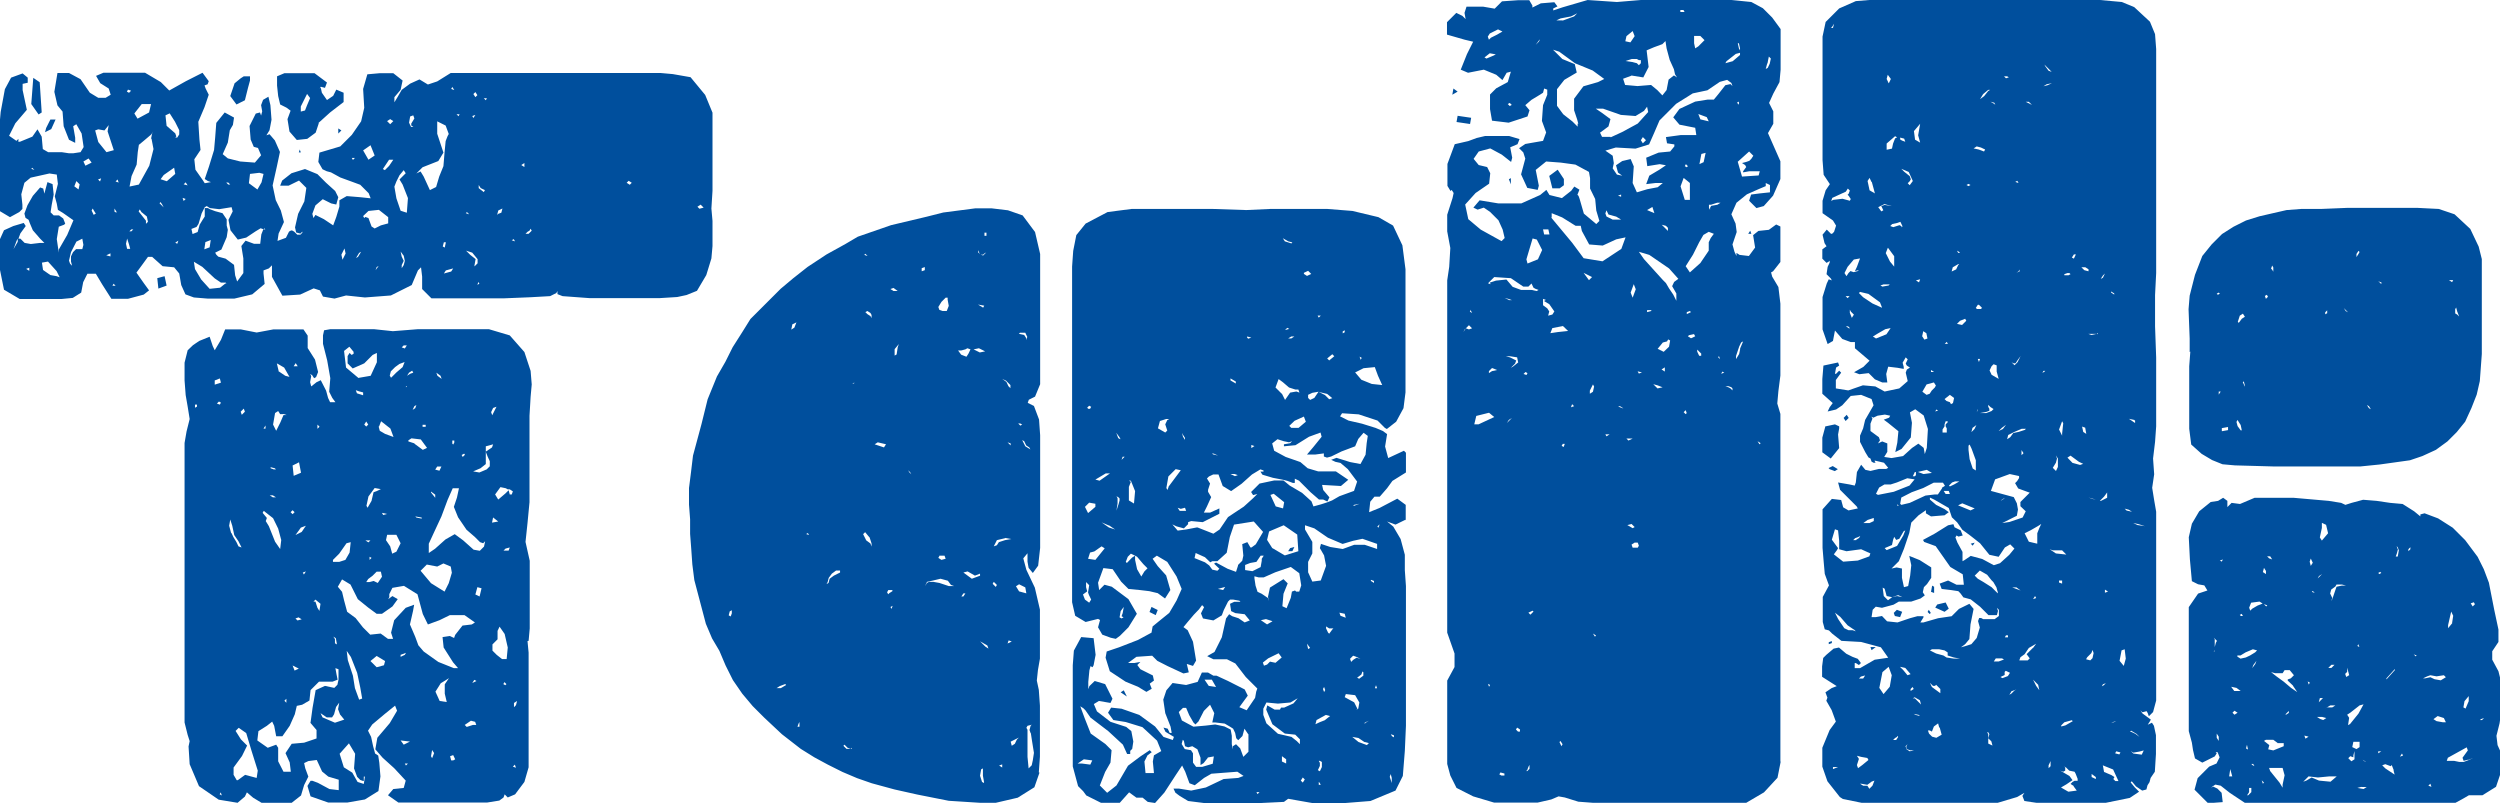
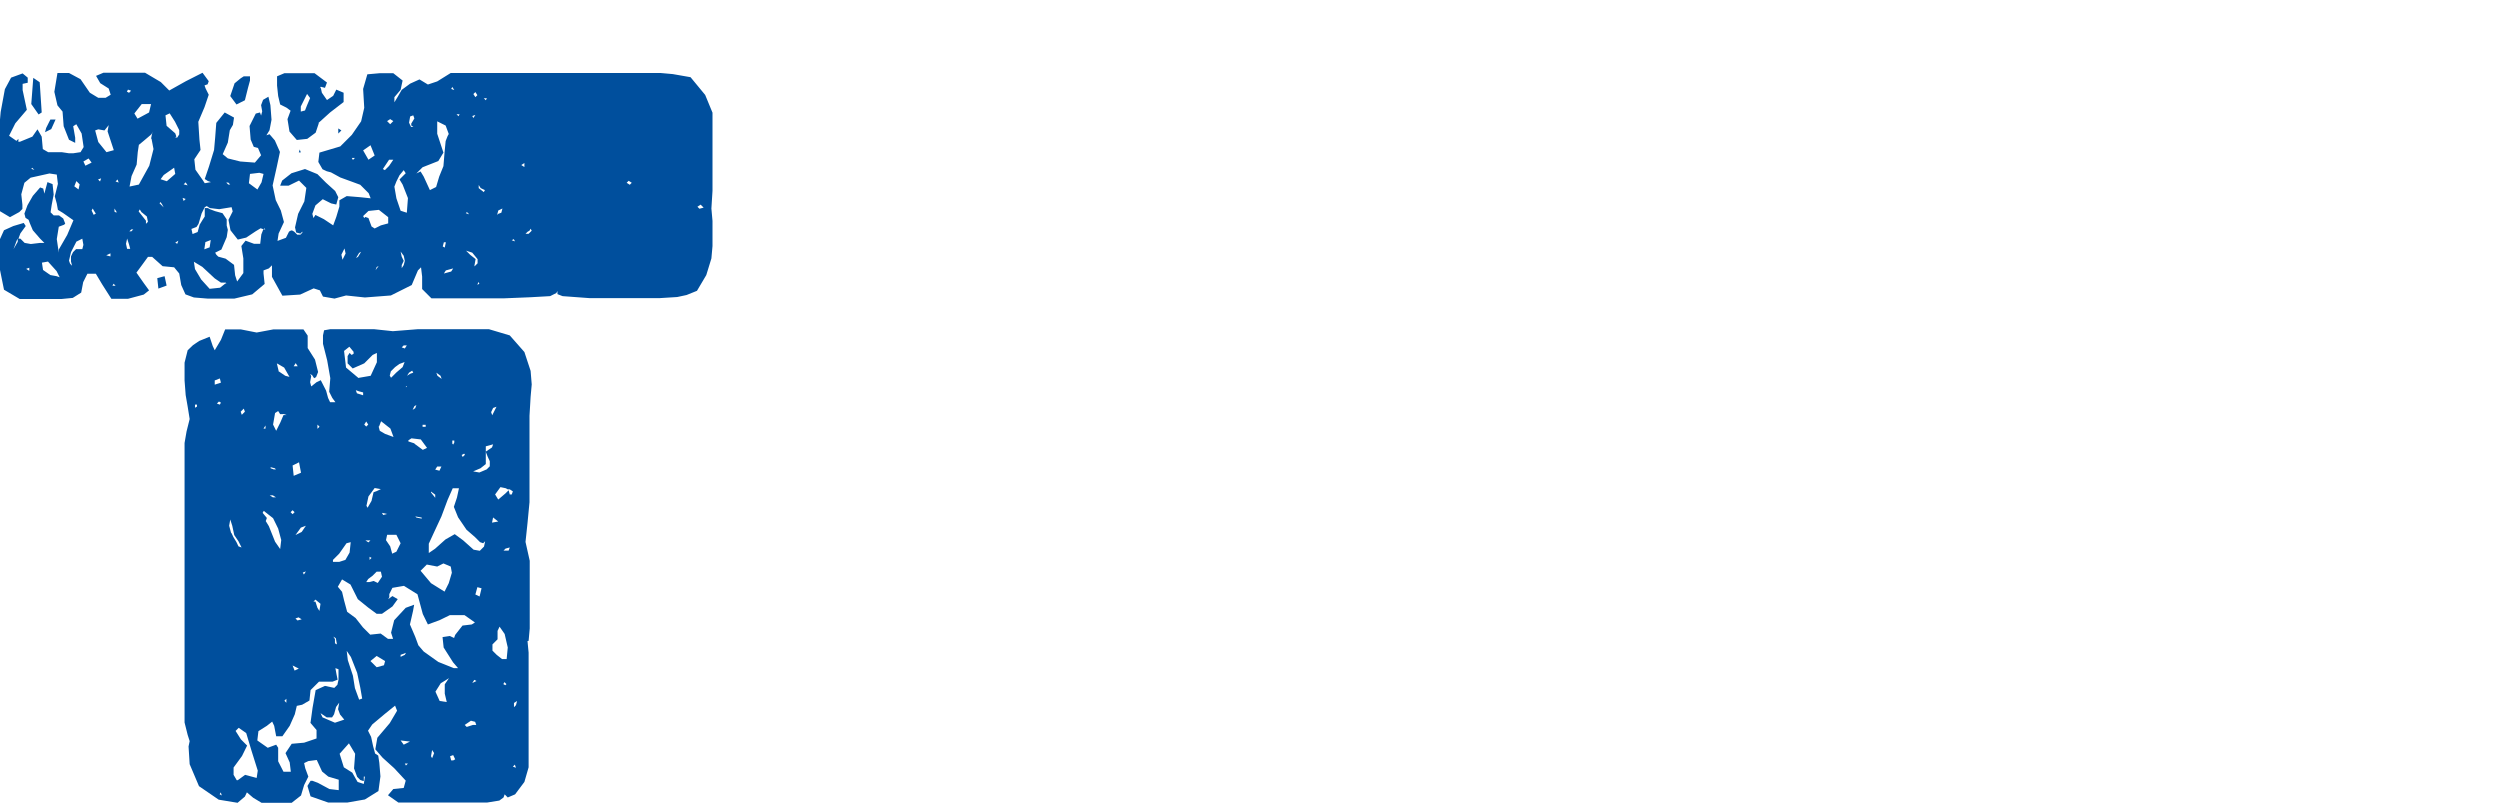
<svg xmlns="http://www.w3.org/2000/svg" id="Layer_2" viewBox="0 0 112.7 36.19">
  <defs>
    <style>.cls-1{fill:#004f9d;stroke-width:0px;}</style>
  </defs>
  <path class="cls-1" d="m.85,6.39h.05l.56-.23.23-.33.19.33.05.56.24.14h.61l.33.05h.19l.33-.05.14-.23-.09-.61-.24-.42-.14.09.09.52v.23l-.28-.14-.24-.61-.05-.66-.23-.28-.14-.61.14-.85h.52l.52.28.42.61.38.23h.33l.23-.14-.09-.28-.38-.24-.19-.33.33-.14h1.88l.71.42.38.38.75-.42.75-.38.28.38-.05.14-.14.05.05.14.14.28-.19.56-.28.66.05.8.05.47-.28.42.05.47.33.47.09.14.28-.05-.14-.05-.14-.09.19-.56.23-.75.05-.56.05-.66.38-.47.42.23-.05.33-.14.24-.09.56-.23.52.23.19.56.14.66.05.28-.33-.14-.33-.19-.05-.14-.33-.05-.61.28-.56.19-.05.05.14.05-.19-.05-.28.09-.24.24-.14.09.38.05.66-.09.47-.14.23.14-.05.24.28.23.52-.14.66-.19.85.14.66.23.47.14.52-.24.52-.05.33.38-.14.14-.28.09-.05h.05l.09.05.14.14h.14l.09-.09v-.05l-.09.09-.19-.05-.05-.23.14-.61.28-.56.09-.61-.33-.33-.47.23h-.38l.09-.23.42-.33.61-.19.56.23.38.38.42.38.14.28-.09.33-.23-.05-.38-.19-.33.28-.14.38.05.19.09-.14.38.19.42.28.14-.38.14-.47v-.28l.33-.19.61.05.47.05-.09-.23-.38-.38-.38-.14-.52-.19-.42-.23-.19-.05-.19-.09-.19-.33.05-.42.94-.28.52-.52.42-.61.14-.61-.05-.85.19-.66.56-.05h.61l.42.33-.09.42-.28.33v.23l.14-.23.19-.33.38-.28.42-.19.38.23.42-.14.61-.38h9.45l.56.05.8.14.66.8.33.8v3.52l-.05.8.05.56v1.13l-.05.56-.23.75-.42.71-.47.19-.42.09-.8.05h-3.15l-1.22-.09-.23-.09v-.14l-.05.09-.28.14-.89.05-1.22.05h-3.24l-.42-.42v-.56l-.05-.42-.14.14-.28.66-.94.47-1.17.09-.85-.09-.52.14-.52-.09-.14-.28-.28-.09-.61.28-.8.05-.47-.85v-.52l-.14.14-.24.09v.14l.05.47-.56.47-.8.19h-1.22l-.61-.05-.38-.14-.19-.42-.09-.52-.23-.28-.52-.05-.47-.42h-.19l-.24.33-.28.38.33.47.24.33-.24.19-.71.19h-.75l-.42-.66-.28-.47h-.38l-.19.38-.09.47-.38.24-.52.05H.89l-.71-.42-.19-.94v-1.32l.19-.42.42-.19.47-.14.09.14-.24.33-.09.24h.09l.19.19.28.05.42-.05h.19l-.19-.19-.33-.38-.14-.33-.05-.14-.14-.09-.05-.19.14-.38.24-.42.33-.38.14.05.05.23.05-.19.09-.33.23.09.05.47-.09.47-.05.33.14.14h.24l.19.14.09.23-.05.05-.24.09-.09.56.09.61v-.14l.38-.66.28-.66-.47-.33-.23-.14-.05-.28-.09-.33.14-.56-.05-.42-.33-.05-.85.19-.28.23-.14.52.05.47v.19l-.14.14-.42.23-.47-.28v-3.9l.05-.56.19-1.03.28-.52.52-.19.23.19v.23l-.23.05v.28l.19.89-.52.61-.28.56.33.23.09-.09v.14Zm-.05,4.51v-.14l-.05.09-.14.38.19-.33Zm.38,1.22l.14.09v-.14l-.14.05ZM1.79,3.71l.09,1.36-.14.09-.33-.47.09-1.18.28.19Zm-.33,3.85l-.05.05.14.05-.09-.09Zm.71,4.23l-.28.05.05.33.33.23.28.05.14.05-.14-.28-.38-.42Zm.33-6.39l-.19.42-.28.14.05-.19.19-.38h.24Zm.94,5.5l-.24.47-.09.38.05.14.09.09-.05-.19v-.23l.09-.19.14-.14h.28l.05-.19-.05-.28-.28.14Zm0-2.73l-.09.23.19.14.05-.23-.14-.14Zm.56-1.03l-.24.14.09.19.28-.14-.14-.19Zm.23,2.54l.09-.05-.09-.14-.05-.09-.05.09.09.19Zm.19-3.29l.38.47.33-.09-.28-.85.05-.28-.19.24-.28-.05-.14.05.14.52Zm.14,1.65l-.14.05.09.09.05-.14Zm.42,3.38l-.19.09.19.05v-.14Zm.09,1.46h.14l-.09-.09-.05.09Zm.09-3.48v.14l.09.05v-.05l-.09-.14Zm.05-1.22l.14.05-.05-.14-.09.09Zm.52,2.58l-.05.23.05.23h.14l-.05-.19-.09-.28Zm.09-6.58l.09-.09-.14-.05-.05.09.09.05Zm.99,2.07l.05-.24.05-.09-.09.14-.33.28-.23.19-.05.33-.05.56-.23.52-.09.47.42-.09.47-.85.19-.75-.09-.47Zm-.8,4.09h-.09l-.09.09h.09l.09-.09Zm.05-5.22l.14.23.52-.28.09-.38h-.42l-.33.42Zm.33,4.46l-.09-.14-.05.09.33.42v.14l.09-.09-.05-.24-.23-.19Zm1.13,3.29l-.38.14-.05-.47.33-.09.09.42Zm-.19-3.62l-.09-.14-.05.05.19.19-.05-.09Zm.05-1.36l-.14.19.28.09.38-.33-.05-.28-.47.33Zm.14-2.21l.38.33.05.14-.05.05h.09l.09-.14v-.19l-.19-.38-.24-.38-.19.09.05.47Zm.38,5.26l.09.05.05-.14-.14.09Zm.33-2.02l.05.14.09-.09-.14-.05Zm.23-.56l-.09-.14-.09.09.19.05Zm15.32,20.54l.05.52v5.17l-.19.66-.42.56-.33.14-.14-.14-.05.14-.19.14-.56.09h-3.99l-.47-.33.24-.28.47-.05.09-.33-.52-.56-.52-.47-.33-.38.09-.52.56-.66.33-.56-.09-.23-.47.38-.56.47-.19.28.14.28.09.42.09.33.14.09.05.33.05.61-.09.66-.61.38-.8.14h-.85l-.8-.28-.14-.47.14-.23h.09l.24.09.52.28.42.05v-.47l-.47-.14-.28-.23-.24-.52-.38.05-.19.09.05.23.14.38-.19.38-.14.47-.42.33h-1.36l-.38-.23-.28-.24-.09.19-.33.28-.85-.14-.89-.61-.42-.99-.05-.8.05-.24-.09-.28-.14-.56v-12.6l.09-.52.14-.56-.09-.56-.09-.52-.05-.66v-.8l.14-.56.24-.23.28-.19.47-.19.14.42.09.19.28-.47.19-.47h.71l.71.14.75-.14h1.36l.19.28v.56l.33.52.14.56-.09.23-.09.05-.09-.14-.09-.05.05.09-.05.28.05.19.24-.19.19-.09.24.47.09.33.09.19h.24l-.14-.19-.14-.28.05-.61-.14-.8-.19-.75v-.38l.05-.23.28-.05h1.97l.85.09,1.13-.09h3.2l.94.28.66.75.28.85.05.61-.05.56-.05.85v3.9l-.09.94-.09.85.19.85v3.05l-.05.56ZM11.89,10.34l-.14-.05-.23.14-.42.28-.38.09-.33-.42-.09-.47.19-.38-.05-.19-.56.09-.42-.05-.14-.09-.09.05-.14.28-.14.47-.09.14-.23.09.05.23.23-.09.09-.33.14-.23.09-.14v-.38h.14l.09.05.24.09.33.09.19.28v.28l.05.19-.05.33-.24.56-.28.14.05.09.09.09.33.09.38.28.05.47.09.28.28-.38v-.66l-.09-.56.19-.24.38.14h.28l.05-.42.09-.23h.09l-.05-.05Zm-1.74,2.4h-.19l-.28-.19-.56-.52-.38-.23.05.33.28.47.38.42.47-.05.24-.19h.05l-.05-.05Zm-1.36,5.5v.14l.09-.05v-.09h-.09Zm.47-7.33l-.05.33.24-.09.05-.33-.23.09Zm.7,6.34l-.05-.19-.23.09v.19l.28-.09Zm-.19.94l.14.05.05-.09-.09-.05-.09.09Zm.14,17.62l.09.05-.05-.14-.05.09Zm.38-27.49h.09l-.09-.09h-.09l.09.09Zm.14,15.7l.09.19.14.23.09.19.14.05-.14-.28-.19-.28-.09-.42-.09-.28-.05.28.09.33Zm.14-20.26l.28-.23.14-.09h.28v.19l-.09.33-.14.56-.38.19-.28-.38.19-.56Zm.52,29.28l-.33-.23-.14.14.24.38.28.28-.23.47-.38.52v.33l.14.24h.05l.33-.24.52.14.05-.33-.28-.89-.24-.8Zm-.05-14.48l-.05-.14-.14.14.05.14.14-.14Zm.56-10.01l.19-.33.09-.38-.19-.05-.42.05-.05.42.38.28Zm2.4,24.02l.09-.66.14-.8.42-.19.42.09.14-.14.05-.23v-.47l-.14-.05.05.28.05.24-.23.09h-.61l-.38.38-.05.47-.33.19-.24.05-.09.38-.23.52-.33.47h-.28l-.09-.47-.09-.19-.24.19-.38.24-.05.42.47.33.38-.14.09.14v.61l.24.47h.33l-.05-.42-.19-.42.28-.42.56-.05.56-.19v-.38l-.28-.33Zm-1.32-8.22l-.14-.52-.23-.47-.42-.33-.05.09.19.23-.05.14.14.23.28.7.23.33.05-.42Zm-.8-5.03h.09v-.14l-.09.14Zm.28,3.01l.14.09h.14l-.14-.09h-.14Zm.19-1.17h.09l-.05-.05-.19-.05v.05l.14.05Zm.42-2.49h-.14l-.09-.14-.14.09-.09.52.14.28.19-.38.14-.33h.14l-.14-.05Zm1.6-13.11l-.14.42-.38.28-.47.05-.33-.38-.09-.56.14-.38-.19-.14-.28-.14-.09-.38-.05-.47v-.42l.33-.14h1.36l.56.42-.09.24-.19-.05-.05.09.05-.05.05.23.23.33.28-.19.14-.28.33.14v.42l-.61.47-.52.47Zm-1.79,11.19l.28.19.19.05-.24-.42-.33-.19.09.38Zm.33,14.94v-.19l-.09.09.09.09Zm.19-8.6l.09.09.09-.09-.09-.09-.09.09Zm.09-2.11l.05.47.33-.14-.09-.47-.28.14Zm.28,9.16l-.28-.14.09.23.19-.09Zm-.05-13.63l-.09-.14-.09.14h.19Zm.14,7.28l-.24.33.28-.14.19-.28-.24.09Zm-.24,4.09l.09.09.19-.05-.14-.09-.14.05Zm.19-21.15l.05.14h-.09l.05-.14Zm.33-2.49l-.28.56v.23l.19-.05.09-.23.14-.33-.14-.19Zm-.05,21.52l-.14.05.05.09.09-.14Zm.66,1.46l-.23-.19-.09.09h.09l.09.28.09.14.05-.33Zm-.05-7.99l-.09-.09v.19l.09-.09Zm.89,12.45l-.14.19-.09.33-.09.14h-.24l-.28-.19.09.19.56.24.42-.14-.19-.23-.09-.24.05-.28Zm.47-6.77l.05-.47-.19.05-.33.47-.28.28v.09h.28l.28-.09.19-.33Zm-.75,3.76l.09.14v.19l.09.05-.05-.28-.14-.09Zm.24-22.65v-.23l.14.09-.14.14Zm5.17,23.83l-.42-.66-.05-.47.33-.05.19.09.05-.14.33-.42.42-.05.14-.09-.47-.33h-.66l-.47.23-.52.19-.23-.47-.24-.89-.61-.38-.52.09-.14.28v.14l-.05.09.19-.14.24.14-.24.33-.47.33h-.24l-.38-.28-.47-.38-.33-.66-.38-.23-.19.33.19.23.09.38.14.52.38.28.33.42.33.33.47-.05.33.24h.23l-.09-.28.14-.56.52-.56.38-.14-.05.28-.14.61.24.56.14.38.24.28.66.47.7.28h.19l-.24-.28Zm-4.04,5.36l-.14-.05-.14-.14-.14-.38.05-.66-.28-.47-.42.47.19.61.38.24.24.42.28.09.05-.33h-.05v.19Zm-.99-23.73l.05.23.14-.28-.05-.23-.14.28Zm.8,5.55l.52-.09.28-.61v-.42l-.19.09-.38.38-.52.23-.23-.23v-.33l.09-.14.09.09.09-.05v-.09l-.19-.23-.24.19.09.75.56.47Zm.14,14.48l-.09-.52-.14-.66-.28-.71-.19-.28.05.42.23.7.09.56.19.52.14-.05Zm-.47-24.39l.05.09.09-.09h-.14Zm.42,4.23l-.09.05-.14.23.09-.05.14-.23Zm.09,6.34l-.19-.05-.14-.05.05.14.28.09v-.14Zm.33-11.14l-.33.23.24.42.28-.19-.19-.47Zm.38,2.91l-.47.05-.24.23.05.09.05-.05.14.05.14.38.14.09.28-.14.33-.09v-.28l-.42-.33Zm-.66,9.68l.09.09.09-.09-.09-.14-.09.14Zm.19,5.31l.09-.09h-.23l.14.09Zm.14-1.88l.09-.38.14-.05.19-.09-.28-.05-.28.38-.09.42.05.09.19-.33Zm.28,3.71l.19-.28-.05-.23h-.19l-.19.19-.19.14-.09.14h.14l.19-.05.19.09Zm-.28-1.13l-.09-.05v.14l.09-.09Zm.56,4.84l.05-.19-.38-.23-.28.23.28.28.33-.09Zm-.33-17.95l-.05.14.14-.19-.09.05Zm.09,7.19l.05.19.24.14.38.14-.14-.38-.42-.33-.09.23Zm.19,3.99l.19-.05-.23-.05.05.09Zm0-15.6l.09.05.19-.19.19-.28h-.19l-.28.42Zm.19,16.5l-.05.23.19.28.09.33.19-.09.19-.38-.19-.38h-.42Zm.28-18.66l-.14-.09-.14.09.14.14.14-.14Zm-.09,11.56l.23-.23.28-.24.09-.23-.24.09-.19.14-.19.19-.05.19.05.09Zm.14-8.6l.09.52.19.56.28.09.05-.66-.24-.61-.14-.23.28-.28-.09-.14-.19.23-.14.28-.09.23Zm.47,3.34l-.05-.23-.14-.19.05.23.09.19-.09.19v.14l.09-.14.05-.19Zm.05,17.67l-.24.09v.09l.19-.09.05-.09Zm-.24,3.95l.14.19.28-.14-.42-.05Zm.19-17.67l.09-.14h-.14l-.09.09.14.05Zm0,18.71l.05.09.09-.09h-.14Zm.05-17.01v.05l.05-.05h-.05Zm.14-.61l-.09.14.14-.09.14-.05-.05-.09-.14.09Zm.24,3.2l.38.28.19-.09-.28-.38-.42-.05-.14.09v.05l.28.09Zm-.05-14.29l-.09-.05v-.09l.14-.23-.05-.14-.14.05-.05.28.09.19h.09Zm-.05,12.78l.14-.09.05-.14-.09.05-.09.19Zm.42,4.84l-.28-.05.05.05.24.05v-.05Zm.66-14.9l.14-.47.19-.47.05-.61.05-.52.09-.23.05-.09-.14-.38-.38-.19v.56l.28.85-.23.38-.71.28-.28.28.19-.09.14.23.28.61.28-.14Zm.66,17.11l-.33-.14-.28.14-.47-.09-.28.28.47.56.61.38.19-.38.14-.47-.05-.28Zm-1.27-6.39v.09h.14v-.09h-.14Zm1.13,3.38l-.28.75-.33.71-.24.52v.42l.28-.19.47-.42.42-.24.38.28.47.42.28.05.19-.19.05-.24-.09.09-.14-.05-.23-.23-.38-.33-.38-.56-.19-.47.14-.42.09-.42h-.28l-.23.52Zm-.75-.38v.05l.19.24v-.14l-.19-.14Zm.05,11.66l-.05.28.05.09.09-.23-.09-.14Zm.14-12.64l.19.05.09-.19h-.19l-.09.14Zm.52,10.48l-.09-.38v-.42l.19-.28-.14.09-.23.14-.24.38.19.42.33.05Zm-.23-14.57l-.05-.14-.19-.14.05.14.19.14Zm.14-5.92l.05-.24h-.09l-.05.19.09.05Zm.05,1.03l-.09.14.33-.09.09-.14-.33.09Zm.33,21.85l-.14.05.05.19h.09l.09-.05-.09-.19Zm.05-29.98l-.09-.14-.05.09.14.05Zm-.05,15.98l.05-.09v-.09h-.09v.14l.05.05Zm.24-14.8l.05-.09h-.14l.09.09Zm.28,15.27v-.05h-.05l-.09.05.05.09.09-.09Zm.38,12.17h.14l-.05-.14-.19-.05-.28.19.09.09.28-.09Zm-.19-23.03l-.09-.09-.05.05.14.05Zm.38,2.02l-.23-.28-.28-.09.19.19.24.19-.05.28v.05l.14-.14v-.19Zm-.09-6.49l-.14.05.05.09.09-.14Zm-.05,25.47l-.09.14.19-.09-.09-.05Zm.05-26.27l.09-.09-.09-.14-.09.09.09.14Zm.47,15.98v.56l-.24.19-.33.14.28.05.33-.14.14-.14v-.23l-.09-.19-.09-.23Zm-.19,6.16l-.19-.05-.09.33.19.09.09-.38Zm-.14-13.82l-.05.14.09-.05-.05-.09Zm.24-4.04l.05-.09-.19-.09-.09-.14v.14l.24.19Zm.09-4.14l.05-.09h-.14l.09.09Zm0,15.84l.28-.19.05-.14-.33.09v.23Zm.47-2.02l-.14.05-.09.19.05.14.19-.38Zm-.14,4.98l-.05.24.28-.05-.24-.19Zm.61,6.39l.05-.52-.14-.61-.23-.33-.09.19v.38l-.23.23v.28l.19.19.24.19h.24Zm-.38-7.19l.33-.28.14-.14.05.19h.09l.05-.14-.14-.09h-.09l-.09-.05-.24-.05-.24.33.14.23Zm0-13.02l-.05.19.05-.05.14-.05.05-.19-.19.09Zm.23,15.32h.24l.05-.14-.19.05-.09.09Zm.14,6.02l-.09-.09-.05.09.09.05.05-.05Zm.38-19.97l-.05-.09-.09.05.14.05Zm-.09,23.69l.14.05-.05-.14-.09.09Zm.05-2.68l.09-.09.05-.19-.14.09v.19Zm.47-24.34v-.19l-.14.09.14.09Zm.28,2.77l-.05.09-.09.05-.09.09h.14l.14-.14-.05-.09Zm4.42-2.16l-.09.09.14.09.09-.09-.14-.09Zm3.24,1.08l-.14.09.09.09.19-.05-.14-.14Z" />
-   <path class="cls-1" d="m46.86,34.83l-.23.66-.75.47-.99.23h-.71l-1.41-.09-1.41-.28-1.03-.23-1.03-.28-.66-.23-.66-.28-.66-.33-.61-.33-.61-.38-.85-.66-.8-.75-.52-.52-.47-.56-.42-.61-.33-.66-.28-.66-.33-.56-.28-.66-.52-1.97-.09-.71-.05-.71-.05-.66v-.66l-.05-.66v-.75l.09-.71.09-.75.38-1.41.28-1.13.42-1.03.38-.66.33-.66.42-.66.38-.61,1.36-1.36.56-.47.66-.52.85-.56.85-.47.56-.33,1.5-.52,1.6-.38.75-.19,1.46-.19h.71l.75.09.66.23.56.75.23.99v5.87l-.23.56-.28.14-.05.14.28.14.23.61.05.71v5.08l-.09.8-.24.33-.19-.23-.05-.28v-.38l-.19.23.14.52.38.8.23.99v2.21l-.09.52-.05.47.09.42.05.71v2.3l-.05.71Zm-13.96-7.28l-.05.19.09.05.05-.14v-.14l-.09.05Zm2.49,3.29l-.24.09-.14.09h.19l.24-.14-.05-.05Zm.52-16.31l-.19.09-.05.24.14-.09.09-.23Zm.14,18l-.05.09-.05.14h.09v-.23Zm.28-8.46l.14.05-.05-.09-.09.05Zm1.55,1.65h-.19l-.19.14-.14.19-.05.19-.05.09.09-.05.05-.19.19-.14.28-.14v-.09Zm.28,8.04h.19l-.14-.05-.14-.14-.05.05.14.14Zm.19,0h.05v-.05l-.05.05Zm.09-16.45l.09-.05h-.05l-.05.05Zm.75,6.91l-.19-.23-.09.09.14.28.19.14.05.14v-.14l-.09-.28Zm-.09-12.69l-.09-.09-.05.05.14.05Zm0,2.63l.14.09.05.09v-.14l-.05-.09-.14-.09-.09.05.09.09Zm.85,5.87l-.38-.09-.14.09.42.14.09-.14Zm.09,6.58l-.05.09.05.09.05-.05.14-.09v-.05h-.19Zm.24-13.49h.19l-.19-.14-.14.05.14.09Zm-.14,14.24l.05.09.05-.14-.09.05Zm.19-11.61v.28l.09-.05.05-.33.05-.14-.19.23Zm.61,5.45l.05.09.09.09-.05-.09-.09-.09Zm.75-9.02v-.14l-.14.05v.14l.14-.05Zm1.32,14.24l-.14-.05-.14-.19-.33-.09-.38.09-.23.05-.09.19.09-.14.09-.05h.19l.28.05.42.14h.24Zm-.66-12.45l.14.05h.19l.09-.23-.05-.28v-.09h-.09l-.19.19-.14.23.05.14Zm0,11.09l-.05.09.14.09.19-.05-.05-.14h-.24Zm1.22-8.98l.09-.14.09-.19-.14-.05-.09.05-.19.05h-.14l.14.19.23.09Zm-.14,10.67l-.09.14h.09l.09-.14h-.09Zm.75-.8v-.09l-.23.09-.33-.19-.19.05.38.28.38-.14Zm-.05-10.25l-.24.05.28.14.24-.05-.28-.14Zm.05-4.23l-.09-.19v.09l.09.09Zm.14,2.4l.05-.09-.28-.05.23.14Zm-.14-2.4l.14.05.14-.14-.09.05-.05.05h-.14Zm0,17.44l.24.24.14.09-.05-.14-.33-.19Zm.05,5.78l-.05.28.09.28.09.05v-.05l-.05-.28v-.33l-.09.05Zm.24-24.06v-.14h-.09v.14h.09Zm.47,15.74l-.14-.14-.05.09.14.14.05-.09Zm.38-2.11l-.38.09-.14.28.14-.05.09-.14.28-.09.28-.05-.28-.05Zm-.28,10.25l.14.09v-.14l-.14.05Zm.33-17.34l-.19-.09.19.14.09.19.09.09v-.14l-.19-.19Zm.19,2.82l-.14-.05.14.14v-.09Zm-.09,8.88l-.05.14.19-.09-.14-.05Zm.09,4.56l.05.19.14-.09.09-.19.09-.09-.38.19Zm.71-6.67l-.05-.28-.28-.14-.14.09.14.23.33.09Zm-.28-7.57l.09-.05-.09-.05h-.09l.09.09Zm-.05-4.14l.23.05.09.14v.09l.05-.14-.09-.19h-.24l-.05.05Zm.14,4.79l.14.28.23.14-.05-.09-.14-.09-.09-.19-.09-.05Zm.38,13.21l-.05-.14.05-.19.05-.05-.19.05-.05.09.05.09v1.22l.05.52.14-.14.05-.23.05-.33-.09-.56-.05-.33Zm16.92-9.63l-.47.23-.38-.14.28.23.33.56.19.71v.7l.05.71v6.3l-.05,1.13-.09,1.13-.33.66-1.13.47-1.13.09h-1.5l-1.08-.19-.19.14-1.03.05h-2.58l-.71-.09-.38-.23-.19-.14-.09-.19h.24l.56.09.66-.14.8-.38.66-.05.24-.09-.28-.19-1.17.09-.33.19-.42.33-.24-.09-.19-.52-.14-.28-.28.42-.52.8-.42.47-.33-.05-.23-.19h-.28l-.33-.24-.42.47h-.85l-.66-.33-.14-.19-.23-.23-.24-.89v-4.56l.05-.66.33-.61.56.05.09.75-.09.47-.05.09-.09-.05-.05.19-.05.52v.33l.05-.14.24-.23.47.14.33.66-.09.19-.52-.09-.23.14.14.33.61.47.71.23.23.19.09.47-.05.33-.09.09v.14h-.14l-.19-.42-.66-.61-.8-.61-.23-.33-.09-.09-.14-.09.05.14.14.38.28.71.66.47.28.28-.05.56-.24.42-.24.61.33.33.42-.33.52-.89.56-.42.42-.28.09.09-.19.14-.14.28.05.52h.38l-.05-.52.05-.28.33-.19-.19-.47-.66-.61-.75-.23-.56-.09-.24-.33.14-.23.47.05.8.28.71.52.38.47.42.14.05-.14-.38-.23-.09-.19.19.05.09.19h.09l-.05-.28-.24-.61-.09-.61.14-.42.28-.33.61.09.52-.14.19-.42h.28l.24.14h.14l.52.24.75.38.14.28-.38.52.33.14.38-.56.05-.28.05-.14-.52-.52-.47-.61-.38-.19h-.61l-.28-.14.33-.19.33-.66.19-.85.14-.19.14.09.28.09.28.19.23-.09-.23-.28-.42-.05-.19-.09-.05-.33.19-.09h.28l-.05-.05-.28-.05h-.14l-.09.09-.19.38-.09.24-.38.23-.47-.09-.09-.23.14-.28-.09-.09-.14.19-.23.24-.28.33-.19.23.19.14.24.52.14.85-.14.24-.28-.09.09.38-.24.05-.71-.33-.47-.24-.23-.23-.71.05-.38.28h.28l.28-.05-.14.14.14.19.56.28.05.23-.19.14.09.23-.24.14-.38-.23-.56-.23-.71-.47-.19-.61.05-.28.56-.19.85-.33.61-.33.05-.28.28-.23.47-.38.33-.56.23-.52-.23-.56-.42-.66-.47-.28-.19.14.23.33.38.42.19.66-.24.38-.33-.24-.38-.09-.42-.05-.52-.05-.33-.33-.38-.56-.42-.05-.24.66.05.33.24-.24.33.09.75.56.38.66-.38.61-.38.38-.19.14-.23-.05-.38-.14-.19-.33.09-.33-.09-.05-.56.14-.47-.28-.14-.61v-15.13l.05-.71.14-.71.42-.52.99-.52,1.08-.14h3.67l1.5.05,1.08-.05h2.58l1.13.09,1.17.28.66.38.42.89.14,1.08v5.55l-.09.71-.33.61-.42.33-.09-.05-.33-.33-.85-.28-.75-.05-.09.14.38.19.61.14.61.19.33.14.19.14-.09.56.14.52.71-.33.09.09v.89l-.61.38-.24.33-.33.38h-.24l-.19.23-.05.47.47-.19.8-.42.38.28v.71Zm-14.52,10.81l-.28.19h.19l.38.05.09-.19-.38-.05Zm.24-7.38l-.05-.14.05-.33-.14-.14v.23l.05.19-.19.14.09.23.19.14.09-.14-.09-.19Zm.28-4.14l-.28-.05-.19.19.14.28.33-.28v-.14Zm-.33-4.28h.09l.05-.09-.09-.05-.09.09.05.05Zm.61,6.2l-.33.23-.19.05-.09.28.33.05.42-.52-.14-.09Zm-.09-2.96l.47-.33h-.19l-.47.28.19.05Zm.42,2.02l-.33-.14.33.23.28.09-.28-.19Zm.52-3.9l-.05-.09-.14-.19.09.24.09.05Zm-.09,2.96l.05-.19v-.09l-.05-.05-.09-.05.05.09v.23l-.05.33.09-.28Zm.05,5.08l.09.05.09-.05-.09-.05.05-.14.05-.28-.14.19-.05.28Zm.33,3.57l-.28-.19.14-.09.14.28Zm-.19-10.81l-.05.14.14-.14h-.09Zm.56,4.46l-.19-.09-.14.14-.09.23.05.05.23-.24.14-.09Zm-.19-3.38h-.09l.09.05-.09.23v.61l.23.14.05-.56-.19-.47Zm.56,3.76l-.28-.33-.09-.05v.19l.09.42.19.33.14-.23.14-.14-.19-.19Zm.28,2.16l.09-.23.28.14-.09.23-.28-.14Zm.8-8.18l-.09-.28.09-.19.09-.05h-.14l-.28.09-.09.33.33.19.09-.09Zm.05,2.54l.56-.75-.23-.05-.33.33-.09.52.05.09.05-.14Zm1.32,1.83l.71.28.28-.19.38-.56.71-.47.42-.38.19-.19-.19.05-.09-.14.38-.38.66-.14h.42l.28.23.56.33.42.38.09.23.33-.09.28-.09.23-.09.33-.19.66-.24.14-.42-.42-.56-.33-.28-.23-.05-.19-.09.24-.09.61.19.47.09.23-.42.05-.52.05-.33-.19-.14-.24.28-.14.33-.61.23-.47.23-.19.05-.14-.05v-.14l-.38.05h-.38l.28-.33.38-.47-.05-.19-.52.19-.61.38-.52.05v-.09l.28-.05.09-.09-.14.05-.24-.05-.28-.09-.24.19.09.33.52.28.66.23.33.28.47.14h.8l.56.38-.33.28-.85-.05.05.23.28.33-.09.19-.19-.09h-.19l-.38-.33-.52-.52-.19-.09v.19h-.09l-.24-.09-.19-.05-.47-.09-.47-.14-.09-.14h.14v-.05l-.14-.05-.38.23-.47.42-.47.33-.38-.23-.19-.52h-.24l-.19.09-.09.09.14.23-.09.28v.09l.14.24-.19.42-.14.28h.28l.42-.19v.24l-.75.38-.52-.05-.14.05v.09l-.19.19-.33-.09-.19-.09.24.28.38-.05.47-.09Zm-.52-.75l-.05-.14-.19.05-.14-.05.09.14h.28Zm2.82,10.1l-.19-.28-.09.33-.19.19-.09-.09-.05-.24-.09-.19-.14-.09-.24-.14-.42-.05h-.14l.09-.42-.19-.38-.28.28-.24.47-.14.14-.09-.09-.19-.33-.14-.33h-.14l-.19.19.14.38.52.28.56-.05.42-.05.42.09.28.14.05.28v.38l.05.23v-.14l.14-.09.19.19.14.38.23-.23v-.75Zm-3.01-13.63l.05.19.09.14v-.09l-.09-.14-.05-.09Zm1.17,14.66l-.19.24-.14.09v-.33l-.14-.38-.23-.14-.19.05-.14-.05-.05-.24-.05-.05-.05.19.14.23.28.05.09.14v.42l.14.19h.28l.47-.14.05-.33-.28.05Zm1.36-8.69l.19-.19.05-.23-.05-.52.23-.09.14.24h.05l.19-.14.33-.56-.42-.47-.89.14-.19.56-.14.71-.42.38h-.23l-.09.05-.24-.23-.42-.19-.05.23.47.19.19.14.14.19.23.05.09-.09-.24-.23.09-.05.52.28.38.14.09-.28Zm-1.32,5.45l.33.05-.19-.33h-.33l.19.28Zm.23-10.43l.19.05-.19-.09h-.09l.09.05Zm.19,6.06l.23.05.09-.14-.33.09Zm.8-9.26v-.09l-.24-.14v.09l.24.14Zm-.05,4.18l.14-.05-.14-.05h-.19l.19.09Zm1.17,4.09l.05-.28v-.09l.09-.14h-.14l-.19.28-.28.05-.23.09v.23l.33.05.38-.19Zm-.56-10.29l.14-.05-.19-.05v.05l.05.05Zm.14,4.79v.14l.14-.09-.14-.05Zm2.16,5.78l-.38-.28-.7.24-.52.23h-.23l-.19-.05v.09l.05.33.09.28.19.09.28.19.05.14-.05-.19.09-.42.61-.38.19.19-.19.47-.05.56.19.09.19-.47.05-.28.14-.05.05.05h.14l.09-.28-.09-.56Zm-1.93,9.87l.05.09.09-.09h-.14Zm.71-7.71l-.28-.09-.23.05.28.19.24-.14Zm-.09,1.83l.24.05.28-.24-.14-.19-.47.23-.24.19.05.14.14-.05.14-.14Zm1.32,3.48l-.19-.19-.47-.05-.56-.42-.28-.66.05-.19.33.19h.24l.05-.09h.14l.42-.19.19-.23-.33.19-.56.05-.52-.05-.14.28v.28l.14.38.52.47.61.14.24.19.14.14v-.23Zm-1.22-8.6l.56.33.61-.19-.05-.75-.61-.42-.66.28-.09.38.24.38Zm-.09-2.4l.24.52.33.09.05-.28-.47-.38-.14.05Zm.52-4.56l.14.28.23-.33.28-.05.14.05-.05-.14h-.14l-.28-.09-.28-.24-.19-.14-.14.38.28.28Zm0,16.35v.23l.19.09v-.19l-.19-.14Zm.42-23.12l.05-.05-.19-.05-.24-.14.09.14.28.09Zm-.19,3.81l-.09.09.19-.05-.09-.05Zm.33.38h-.14l-.14.09h.14l.14-.09Zm-.19,9.54l.19-.05-.09.19h-.19l.09-.14Zm.71-5.69l-.09-.24-.42.19-.24.23.09.09h.33l.33-.28Zm-.14,16.03l-.09.14.09.09.09-.14-.09-.09Zm.05-22.75v.05l.14.09.19-.09-.14-.14-.19.09Zm1.74,12.22l-.66-.28-.61-.42-.42-.14v.19l.33.56v.52l-.19.38v.47l.19.42.38-.05.24-.66-.09-.47-.19-.33.05-.19.42.14.56.09.52-.19h.47l.56.19v-.23l-.66-.23-.42.09-.47.14Zm-1.6,4.51l.05.23.09-.05-.14-.19Zm.52-11.37l-.28.05-.19.09v.14l.09.09.19-.09.19-.28Zm-.09,14.8l-.05.19.19-.09.23-.09.24-.19-.19-.05-.42.23Zm.05-18.23l.05.09.09-.09h-.14Zm.19,20.35v-.23l-.09-.05h-.05l.05.09v.14l-.09.19.09.05.09-.19Zm.24-16.82l-.38-.09.28.14.19.19.14-.05-.23-.19Zm-.38,17.48v.14h.09l-.05-.09-.05-.05Zm.19-4.18l.05.14.05-.09-.05-.14-.05.09Zm.47-2.73h-.19l-.14-.09v.09l.09.19.05.05.14-.19.05-.05Zm-.05-12.36l-.23.19.09.09.23-.19-.09-.09Zm.61,11.89l-.05-.19-.24-.05.05.14.24.09Zm-.14-12.92v.09l.09-.05v-.09l-.09.05Zm.52,16.73l.14.28-.05.05.09-.05.05-.28-.19-.33-.42-.05-.05.14.42.23Zm.09-2.02l.19.05-.19-.09-.14-.05-.14.14.05.14.09-.09.14-.09Zm.38,3.81l-.28-.19-.28-.05.28.23.38.14.09-.09-.19-.05Zm-.47-10.71l-.05.05h.05l.24-.09-.24.05Zm.94-6.2l-.52.05-.38.19.28.33.47.19.47.05-.19-.42-.14-.38Zm-.52,13.77l-.05-.05-.05.14-.19.14.09.05.19-.14v-.14Zm-.09-14.19l-.09-.05.05.14.05-.09Zm.14,16.45v.05l.05-.05.14-.09-.19.09Zm.28-6.44v.05l.14.09v-.09l-.14-.05Zm.19,4.89h.09l-.05-.14-.05.14Zm.19-7.38l-.09.09.05.05.05-.14Zm.52,11.23l-.05.14.09.28v-.23l-.05-.19Zm.05-1.69l.09.05v-.09l-.14-.05.05.09Z" />
-   <path class="cls-1" d="m80.27,34.35l-.14.71-.61.66-.8.47h-6.91l-.66-.05-.61-.19-.28-.05-.33.14-.61.14h-1.97l-.94-.28-.75-.38-.28-.56-.14-.52v-3.76l.33-.61v-.61l-.33-.94v-15.88l.09-.61.05-.85-.14-.75v-.75l.24-.75.05-.23-.09-.14-.05.05-.14-.23v-.99l.33-.89.61-.14.38-.14.38-.09h1.08l.47.14-.09.23-.33.14.09.47-.05.19-.42-.33-.52-.28-.52.14-.23.33.23.28.38.09.14.28-.05.47-.61.42-.47.52.14.66.56.47.94.52.14-.14-.09-.38-.19-.42-.38-.38-.28-.19-.28.09-.19-.09.28-.33.85.14h1.03l.85-.38.28-.23.14.23.56.14.42-.33.14-.19.23.14-.09.23.05.05.05.14.19.66.56.47.14-.14-.14-.47-.05-.52-.23-.47v-.47l-.05-.28-.61-.33-.66-.09-.66-.05-.47.38.14.71-.05.19-.47-.09-.28-.61.19-.71-.09-.28-.19-.19.28-.19.28-.05.52-.09.14-.38-.19-.52.05-.71.19-.47v-.23l-.14-.05-.05.19-.14.09-.38.23-.28.24.19.23-.09.28-.85.28-.75-.09-.09-.52v-.66l.28-.28.52-.28.14-.47-.19.05-.19.33-.28-.24-.56-.23-.71.14-.33-.14.28-.7.28-.56-.38-.09-.8-.23v-.56l.42-.42.28.14.14.14-.05-.28.09-.28h.75l.52.09.33-.33.71-.05h.52l.14.24v.09l.38-.19.61-.05.14.19-.19.09v.09l.42-.14,1.13-.33,1.32.09,1.08-.09h4.09l.89.09.52.28.42.42.38.52v1.83l-.05.56-.28.52-.19.42.19.38v.56l-.24.42.56,1.27v.8l-.33.75-.42.47-.33.09-.33-.33.09-.28.38-.05.47-.05v-.33l-.19-.09v.14l-.33.14-.52.23-.47.38-.23.52.19.42.05.38-.19.56.09.33.09.19v-.14l.14.09.42.05.28-.38-.09-.56.24-.19.47-.05.33-.24.19.09v1.6l-.33.42-.09.05.05.19.28.47.09.75v3.24l-.09.7-.05.56.14.47v15.65Zm-14.8-30.08l.05-.28.19.14-.24.14Zm.8,1.32l-.61-.09.05-.28.61.09-.05.28Zm-.28,9.35l.09-.14-.05.05-.05.09Zm.09-.14l.14.05.14-.05-.14-.14-.14.14Zm.28-.7l-.05-.09v-.05l-.05.09.09.05Zm.75,4.51l-.56.14-.09.38h.19l.71-.33-.23-.19Zm.05-16.21l-.24.19.09.05.33-.14.09-.05-.28-.05Zm.38-1.08l-.38.19-.09.14.05.14.09-.09.28-.14.24-.14-.19-.09Zm-.33,11.51l-.05-.09.28-.09.47-.05.28.33.38.14h.47l.23.05.09-.05-.14-.05-.09-.05-.09-.19-.14.14h-.23l-.56-.38-.75-.05-.28.28.14.05Zm-.09,18.14l.05-.09-.09-.05.05.14Zm0-14.15l.14-.09.23-.05-.23-.09-.14.14v.09Zm.52,18l-.05.09.09.05h.14v-.09l-.19-.05Zm.38-21.29h.14l-.14-.05-.19-.05.19.09Zm.38,2.58l-.33-.05h-.19l.19.05.28.14-.05.14-.19.19.09-.05.24-.19-.05-.24Zm-.38,2.82l-.09.14.23-.23-.14.09Zm-.05-14.24l.09.09.09-.05-.09-.09-.09.05Zm.14,3.62l-.09-.23.09-.05v.28Zm.42,24.58l-.14-.09-.05.09.09.09h.09v-.09Zm.28-15.98l.05-.09-.09-.05-.09.09.14.05Zm.28-6.16l-.28.94.05.19.47-.19.19-.42-.24-.47-.19-.05Zm-.14,23.92v-.19l-.05.09-.05.14-.05.05h.05l.09-.09Zm.14-7.14l-.19.09.09.09.14-.14-.05-.05Zm.33-25.75l-.05.05-.14.19.14-.14.05-.09Zm.19,8.79h.24l-.05-.23h-.24l.05.23Zm-.05,2.91v.28l.19.14.09.14-.05.19.19-.05.09-.14-.23-.33-.24-.14.09-.05-.14-.05Zm.66-5.83l.28.42v.28l-.19.14h-.33l-.14-.56.38-.28Zm.23,7.05l-.47.09-.09.23.33-.05.47-.05-.24-.23Zm-.52-4.89l.94,1.13.52.7.85.14.85-.56.19-.52-.42.09-.61.28-.61-.05-.33-.61-.05-.23h-.23l-.61-.38-.47-.19v.19Zm1.22-4.23l-.05-.19-.14-.42v-.52l.42-.56.66-.19.28-.14-.52-.38-.8-.33-.71-.52-.28-.09.42.42.56.23.09.38-.56.33-.33.42v.75l.28.38.42.33.23.23v-.14Zm-.71-4.65l.52-.19.14-.14-.28.14-.47.09-.19.09h.28Zm-.09,32.47l-.05.05.09.19.05-.09-.09-.14Zm.05-13.3l.09.05.05-.14h-.09l-.05.09Zm.47-1.88l-.05.14.14-.05-.09-.09Zm.52-5.92l.24.33.14-.14-.38-.19Zm.47,5.12l-.05-.09-.14.28v.14l.14-.09.05-.23Zm-.05,11.14l.09.14.05-.05-.14-.09Zm.8-22.37l.52-.24.7-.38.47-.52-.05-.24-.14.19-.38.23-.66-.05-.8-.28h-.33l.28.19.38.28-.09.33-.38.28.09.19h.38Zm.14,1.17l-.05.23.19.28.24.05-.19-.14-.09-.33.28-.19.38-.09.14.33-.05.75.19.42.47-.14.47-.09.23-.19h-.33l-.42.05.14-.38.47-.28.28-.19-.28-.05-.56.09-.05-.38.56-.23.52-.05.19-.23v-.09l-.33-.05-.05-.28.66-.09h.71l-.05-.33-.71-.14-.28-.33.28-.38.71-.33.56-.09h.28l.19-.23.33-.42.23-.05.09.09-.05-.14-.19-.14-.33.09-.56.38-.66.14-.75.47-.75.75-.24.56-.23.52-.61.19-.89-.05-.47.14.33.23.05.33Zm.09,2.4l-.33-.09-.09-.19-.05.14.05.14.28.14h.38l-.23-.14Zm-.28,9.82h-.19l.05.09.14-.09Zm.52-10.81l-.14.05.14.05v-.09Zm.09,9.63l-.14-.09h-.09l.09.05.14.05Zm.38-14.99l-.38.14.09.28.56.05.61-.05.28.23.23.24.19-.24.09-.47.24-.19.14.09-.09-.14-.05-.23-.19-.42-.14-.52-.05-.33-.14.14-.38.14-.33.14.09.75-.24.47-.56-.09Zm-.28-1.55l.23.05.19-.28-.09-.23-.28.23-.05.23Zm.33.94l.19.05.09.09.09-.09v-.14h-.09l-.09-.05h-.23l-.28.09.33.05Zm-.19,17.06l.19-.09h-.28l.09.09Zm.28,3.9l-.14-.14-.19.05.24.14.09-.05Zm-.09-10.34l.14-.38-.09-.23-.14.38.09.23Zm.09,11.04l-.14.09.05.14h.23l.05-.09-.05-.14h-.14Zm.14-7.71l.05.09.14-.05-.19-.05Zm1.55-3.85l.09-.19.19-.14-.42-.47-.89-.61-.47-.14.23.33.47.52.38.42.14.14.14.24.19.28.14.28v-.33l-.19-.33Zm-1.41-6.58l.09.14.14-.14-.14-.14-.09.14Zm.52,3.01l-.24.14.33.14-.09-.28Zm-.05,4.7v-.05h-.19v.09l.19-.05Zm.28,3.34l-.19-.05.19.19.23-.05-.23-.09Zm0-1.65l.28.14.24-.23.05-.28-.09-.05-.05.09-.19.05-.23.28Zm.47-5.45l-.09-.09-.19-.05.28.28v-.14Zm-.28,6.39l.14.09v-.19l-.14.09Zm1.03-16.12l-.05-.09h-.14v.09h.19Zm.24,8.46v-.75l-.28-.23-.14.38.19.61h.24Zm-.14,9.63l-.05-.14-.09.09.09.09.05-.05Zm.05-11.14l-.09-.09-.05.09.09.05.05-.05Zm.94,3.43l.09-.19.14-.19-.23-.09-.24.14-.19.33-.28.56-.33.52.19.28.47-.42.38-.56v-.38Zm-.8,3.15l-.05-.05-.14.05v.09l.19-.09Zm.14.99l-.23.05-.05.05.14.09.19-.09-.05-.09Zm.05-12.88l.14-.09.28-.28-.19-.19h-.28v.33l.05.23Zm.28,13.77l-.19-.19v.09l.09.19h.09v-.09Zm-.05-10.57l.38.09-.09-.19-.38-.14.09.23Zm.05,1.55l-.09.47.19-.09.09-.42-.19.05Zm.71,2.21l-.28.09h-.09v.14l.05.09v-.09l.05-.09.28-.05.14-.09h-.14Zm.09,6.91l-.05.05.09.09-.05-.14Zm.14.71l-.05.09.14-.05-.09-.05Zm.8-14.29v-.09l-.19.05-.42.33-.05.09.33-.09.33-.28Zm-.38,14.99l-.14-.05h-.14l.14.05.09.05.09.09v-.09l-.05-.05Zm.38-1.74l.14-.33-.09.05-.09.19-.14.42v.14l.14-.23.05-.24Zm-.05-11.14l-.09.05.09.09v-.14Zm0-2.4l.05.09v-.09l-.05-.23h-.05l.05.23Zm-.05,5.12l.19.66.75-.05.05-.19h-.47l-.28.05v-.05l.14-.19-.05-.09-.14-.09.19-.05.14-.05.09-.09.09-.14-.19-.19-.52.47Zm.61,3.24h-.14l.09-.14.05.14Zm.28,9.35l.09.14.05-.05-.14-.09Zm.47-17.11l-.05.14-.05.19.09-.05.09-.19.05-.23-.09-.09-.05.24Z" />
-   <path class="cls-1" d="m97.15,1.55l.05.66v10.1l-.05.99v1.41l.05,1.41v3.1l-.05.7-.09.75.05.71-.09.61.09.56.09.52v8.51l-.14.52-.19.19-.05-.14-.05-.09-.19.05-.09-.09.09.14.38.28-.05.09-.09.14.19-.09.09.14.09.42v.85l-.05.8-.19.28-.05.19-.09.14-.05.19-.19.05-.28-.19-.19-.23-.05.05.19.23.19.19-.42.28-1.13.23h-3.01l-.61-.09-.09-.23.09-.14-.33.19-.94.28h-5.97l-.94-.19-.14-.09-.56-.71-.23-.66v-.85l.33-.8.28-.38-.19-.52-.24-.42.05-.14-.09-.24.28-.19.23-.09-.66-.42v-.47l.05-.38.14-.14.33-.28.24-.05.33.28.28.14.24.09.14.19-.09.09-.14-.09h-.05v.23h.24l.66-.38.61-.09-.33-.47-.89-.24-.89-.05-.42-.33-.14-.14-.19-.05-.09-.33v-1.13l.28-.52-.19-.52-.05-.56-.05-.61v-1.74l.42-.47.42.05.09.33.24.14.42-.09-.05-.09-.75-.75-.09-.33.52.09.23.05.05-.14.05-.47.19-.33.19.23.23.05.38-.09h.33l.09-.05-.19-.23-.38-.09h-.05l.05.09h-.09l-.09-.05-.05-.14-.09-.05-.14-.23-.24-.47v-.28l.14-.33.09-.38.38-.66-.09-.28-.47-.19-.47.05-.38.42-.28.19-.38.09.09-.19.14-.19-.47-.42v-.66l.05-.61.66-.14.05.14-.14.09-.05.28h.05l.14-.14.09.09-.24.33v.38l.56.09.66-.23.56.05.42.23.66-.14.38-.33-.09-.38.05-.14.14-.09-.14-.09-.05-.09.09-.19-.09-.09-.14.24.05.19v.09l-.28-.05-.42-.05-.09.33.05.38h-.23l-.33-.14-.28-.28-.42.05-.24-.09.42-.24.28-.28-.66-.56v-.28h-.19l-.38-.14-.33-.38-.09.47-.24.14-.23-.66v-1.46l.19-.61.09-.19.14.05-.05-.09-.19-.19.05-.33.09-.19v-.09l-.05.05-.09.05-.19-.19v-.42l.19-.14-.09-.14-.09-.38.19-.23.19.19h.05l.09-.09.09-.28-.14-.23-.47-.33v-.56l.14-.47.19-.28-.28-.42-.05-.66V1.65l.14-.66.61-.61.75-.33.61-.05h10.39l.99.09.56.23.71.66.23.56Zm-14.85,17.67l.42-.09.19.09v.09l-.05.28.05.61-.38.47-.38-.28v-.66l.14-.52Zm.42,2.02l-.24-.09-.05-.05.19-.09.23.14-.14.09Zm-.28,7.8v-.09l.14-.05v.09l-.14.05Zm.19-27.78l.05-.19-.09.14-.05.05h.09Zm.8,7.71l-.09-.14-.05-.05.05-.05.05-.14-.09-.09-.09.14-.61.28-.05.14.09-.05.42-.05.33.09.05-.09Zm.89,15.98l-.42-.19-.66.09-.33-.09v-.38l-.05-.47-.14-.05-.14.47.28.38-.05.09-.14.19.42.33.66-.05.52-.19.05-.14Zm-1.69,9.63v.09l.23-.09h-.23Zm.94-6.2l-.28-.19-.33-.38-.24-.19.14.28.28.42.19.09h.19l.14.05-.09-.09Zm-.23-9.54l-.14.14-.09-.14.14-.14.09.14Zm.47-6.67l-.19.05.09-.19.14-.38-.28.05-.28.33-.14.28.09.14.09-.14.09-.09.14.05.19-.05.05-.05Zm-.42,1.18h-.19l.09.09.09-.09Zm-.09,1.36h-.09l.14.09h.05l-.09-.09Zm.28-.52l-.14-.14-.05-.09v.14l.09.23.09-.14Zm.09,10.15l.14-.09.05-.09-.09.05-.14.05-.09.09h.14Zm.28,10.15l.28-.23-.05-.09-.28-.05-.19-.05.09.14-.09.28.05.14.19-.14Zm.89-20.63l-.09-.23-.52-.38-.38-.09-.05.05.19.19.42.28.42.19Zm-.85,16.73l.09-.14-.19.05-.09.09h.19Zm.38,4.65l-.19.14-.28-.05h-.05l.14.09h.19l.09.14.14-.14.09-.23-.14.05Zm-.09-11.66l.19-.09v-.14l-.28.09-.19.14h.28Zm.09-15.37l-.09-.19-.09.14.09.42.24.14-.05-.19-.09-.33Zm1.83,11.98l.28-.19.24.19.05.28.09-.28.05-.85-.19-.61-.38-.28-.24.14.09.47-.05.66-.42.52-.28.14.09-.42.05-.52-.47-.38-.19-.14.24-.09.05-.09-.24-.05-.33.05-.19.09-.09-.05.05.09-.09.23v.33l.38.28.05.14-.09.14.19-.09.23.09v.38l-.14.23.33.05.52-.09.42-.38Zm-1.64,8.98l-.19.14-.05-.14h.24Zm4.61-1.17l.05-.14h.09l.09.05h.52l.19-.14v-.28l-.09-.09.05.14-.05.19h-.38l-.38-.38-.42-.33-.33-.09-.14-.19-.09-.09-.33-.05-.42-.05-.09-.24.38-.14.38.19h.33l-.05-.47-.56-.33-.66-.94-.52-.19-.05-.09.52-.28.61-.38.24-.05.05.14.28.14.09.23-.19.05-.09-.05-.05.09.09.23.23.42v.42l.09-.05.28-.19.52.14.52.28.28-.09.42-.38.23-.28-.19-.19-.24.14-.28.42-.42-.09-.42-.52-.42-.33-.38-.28-.23-.33-.24-.23-.14-.42-.66-.38-.19-.09v.09l.28.24.38.19.19.14-.19.14-.61.05-.23-.14v-.14l-.33.23-.33.33-.09.47-.24.71-.23.56-.33.33.23-.05.24.05v.42l.09.42.19-.05.09-.47.05-.47-.09-.42.47.19.52.33v.47l-.19.28-.14.14-.05.23.09.14-.19.14-.42.14h-.56l-.24.14-.52.14-.28-.05-.14.14-.05.33h.19l.28-.05.23.24.47.05.56-.19.33-.09h.28v.05l-.14.23h.14l.66-.19.61-.09.33-.33.47-.23.19.23-.14.7-.05.66-.19.23-.19.14.19-.05.28-.09.24-.28.14-.47-.09-.33Zm-4.18-13.16l-.33.19-.23.14.14.09.47-.19.19-.28-.24.05Zm.38,7.33l.71-.28.23-.28-.33-.05-.47.19-.28.09h-.28l-.24.14-.14.28.09.05.71-.14Zm-.42-12.97l-.28.14.14.19.09-.05-.09-.19.14-.05.33.05-.33-.09Zm.24,21.76l.09-.52-.14-.38-.28.24-.14.71.19.28.28-.33Zm-.28-18.14l-.14.05.09.05.28-.05.05-.05h-.28Zm.38,14.1l-.24-.05-.09-.33-.09-.05.05.38.19.19.19-.14Zm.52-2.96l-.19.33-.14.05-.09-.14-.05.14-.05.23-.33.14.09.09.47-.19.28-.47.09-.23-.09.05Zm-.71-12.78l-.09.23.19.38.19.23v-.47l-.28-.38Zm.05-7.43l.09-.19-.14-.19-.05.19.09.19Zm.28,2.49l.09-.05-.09-.05-.38.33v.28l.24-.05.05-.23.09-.23Zm.33,3.95l-.09-.19-.14.05-.23.05-.09.09.14.05.28-.09.09.05v.05l.05-.05Zm-.47,16.73l.23-.05.24.05-.19-.09-.28.09Zm.23,6.3l-.09.05-.09.09h.14l.09-.14-.05-.05v.05Zm.14-5.4l-.24-.05-.05-.14.14-.14.24.09-.09.23Zm-.14-5.03h.09l-.09-.05v.05Zm.14-16.59v.09l.09.05.14.05-.05-.14-.19-.05Zm1.88,15.79l.14-.09-.09-.14h-.42l-.47.24-.52.19-.47.24-.05.28.05.05.38-.09.71-.33.42-.05h.14l.19-.28Zm-1.88,8.08l.14.14.19.23.14-.05-.24-.28-.23-.05Zm.38-22.32l-.33-.14.14.14.24.19.05.14-.05.09-.09.09.09.09.14-.19-.19-.42Zm.09,26.08l-.14-.05-.05-.05v-.09l.05-.09-.09.09.05.14.14.09.19-.05h-.14Zm0-2.68l.14-.09-.05-.09-.09.09v.09Zm.24-9.87h-.05l-.09.19h.09l.05-.05v-.14Zm-.05,10.15l-.09.05h.09l.28.28-.05-.19-.24-.14Zm0-25.14l.24.14-.09-.33.09-.52-.28.33.05.38Zm.19,25.94l-.24-.05.09.05.19.05-.05-.05Zm.05-19.64l-.19.05.14.09.05-.14Zm-.09,8.69l.24.09.38-.05-.23-.14-.38.09Zm.19-6.11l.09.14.14-.05-.05-.24-.14-.09-.05.23Zm.19,2.63l.14-.05.09-.14.14-.14.05-.09-.09-.14-.33.09-.19.33.19.14Zm.05,9.78l.05-.09.09.14-.05.05-.09-.09Zm.52,5.22l-.05-.19-.19.14-.09.23-.09-.05h-.09l.05.14.14.14.19.05.24-.14-.09-.33Zm-.42-3.48l.28.14.33.09.14.09.33.05h.28l-.28-.05-.28-.09v-.14l-.14-.09-.24-.05h-.33l-.09.05Zm.47,1.74l-.19-.19-.05.05h-.09l-.14-.14.09.19.38.28v-.19Zm-.42-14.29h.14l-.14-.09v.09Zm.14,9.96l-.14-.05.05-.28.09.05v.28Zm.19-8.22l-.09-.05-.05.09.14-.05Zm-.14,8.88l.09-.14.38-.09.14.28-.19.14-.42-.19Zm.52-8.08l-.05-.09v-.09l.09-.09v-.05h-.09l-.05.14v.09l-.09.14v.14h.19v-.19Zm.14,2.96l-.05-.14h-.23l.09.14h.19Zm-.09-6.77l-.05-.09-.09.09h.14Zm-.05,2.58l.14.05.05.09.09-.05.05-.23-.19-.14-.24.19.09.09Zm.14,3.85l.19-.09.24-.14h-.19l-.14.05-.14.14.05.05Zm.28-9.78l.09-.19.05-.05h-.05l-.24.14-.05.19.19-.09Zm.09-.75h.09l-.05-.05-.09-.05.05.09Zm-.05,3.2l.23.05.19-.19-.05-.09-.23.09-.14.14Zm.61,8.41l.19-.09-.56-.23-.19.09.56.23Zm-.09-14.62l.09-.05-.09-.05-.09.05.09.05Zm.33,12.36l-.19-.52-.09-.19-.05.05v.19l.05.42.14.42.14.09v-.47Zm-.05,3.71l-.09.14-.09-.09.19-.05Zm.09-5.31l-.19.14-.05.19.14-.14.09-.19Zm.19-12.5l-.19-.05-.14.09.23.05.24.09.05-.09-.19-.09Zm.75,20.02l-.05-.19-.14-.24-.09-.09-.19-.24-.33-.19-.23.23.14.14.24.14.38.24.28.28v-.09Zm-.75-12.74l.05-.05-.14-.14h-.05l-.09.14.05.05h.19Zm-.19,4.65l.05-.09v-.05l-.05.14Zm.14-2.4h-.09l.05.14.05-.14Zm.19-11.84l.19-.24.09-.05h-.09l-.23.19-.14.23.19-.14Zm.28,14l-.09-.09v.09l.05.09v.09l-.14.05-.28.05h.28l.24-.09.09-.09-.14-.09Zm-.09,14.95l.05-.19-.05-.09h-.05l.05.09v.19Zm0,0v.23l.19.09-.05-.19-.14-.14Zm.14-16.4l.33.19-.09-.33v-.28l-.14-.05-.09.09-.09.19.09.19Zm-.05-12.31l.09.05.14.09-.05-.09-.19-.05Zm1.46,18.75l.14-.28-.24-.23v-.19l.42-.42-.14-.05-.38-.14-.14-.24.09-.09.09-.14v-.09l-.42-.09-.66.24-.19.52,1.03.28.14.28.05.28-.05.28-.66.33.33-.05.56-.19Zm-1.08,6.49l.24-.09-.09-.05h-.28l-.09.14h.23Zm.14-10.53l-.14.14.19-.09.14-.19-.19.14Zm0,3.24l-.05.05.14-.09.05-.05-.14.09Zm.28,7.94l.09-.14-.19-.09-.05.05v.14l-.19.09.09.05.24-.09Zm.05-26.98l-.09-.05h-.14l.09.09.14-.05Zm-.19,25.24h.14v-.09h-.09l-.05.09Zm.24-9.02l.14-.19.24-.05.28-.09.05-.05h-.19l-.33.14-.28.14-.05.19.14-.09Zm.05,11.47l-.09.14.09-.05.14-.14.09-.05-.24.09Zm.14-14.71l.14-.14.14-.28-.14.19-.09.14h-.09l-.09-.05.14.14Zm.09,10.01h-.19l.38.14-.19-.14Zm.09-18.24l-.05-.09-.09.05.14.05Zm.05,4v-.09l-.05.09-.09.05.14-.05Zm.61,16.97l.14-.19-.33.19-.19.28-.19.14-.05.14h.38l.09-.09-.14-.19.28-.28Zm-.52-8.69l.09-.09-.09-.14v.24Zm.8,3.29l.09-.19-.14.09-.33.19-.28.14.19.38.38.09v-.47l.09-.23Zm-.33-19.08l-.14-.14h-.14l.28.14Zm.14,22.14l-.09.14.14-.05-.05-.09Zm.19,4.23l-.05-.23-.23-.23.14.28.14.19Zm.28-14.38h-.09l-.05.09.09-.05.05-.05Zm-.09-12.83l.19-.05.19-.09-.24.05-.14.09Zm.23-.7l.14.05-.33-.33.05.09.14.19Zm0,31.3v.14l.09-.09v-.23l-.09.19Zm.61-9.68h-.42l-.14-.05.28.19.47.05-.19-.19Zm-.28-3.57l.09-.19v-.38l-.09-.14.05.14-.05.19-.14.23.14.14Zm.14-1.88l.14.28v-.09l.05-.47-.05-.09-.14.38Zm.14,6.81h-.14v.09l.14.05v-.14Zm.52,9.26l-.14-.09.09-.09.09-.05h.14v-.09l-.09-.23-.05-.09-.24-.05-.14-.14-.09-.05.05.05v.14l-.09.05-.14-.05.09.05.33.19.14.19-.28.19-.24.14.33.19.38-.05-.14-.19Zm-.09-2.96l-.33.09-.14.14v.05l.19-.05.33-.19-.05-.05Zm-.33-20.11v.05h.19l.09-.05-.05-.05h-.09l-.14.05Zm.38,8.51l.33.09.14-.05-.19-.09-.38-.28-.14.09.23.24Zm.05-9.21l.09-.19h-.09l-.09.14.09.05Zm.33.38l.14.14.19.05v-.09l-.14-.09h-.19Zm.09,7.43l.14.09-.05-.28-.14-.05.05.23Zm.33,10.29l.09-.09.05-.23-.05-.14-.05.14-.19.19-.05.09.19.05Zm.05-14.66l.23-.05h-.38l.14.05Zm0,7.38l.19.05-.14-.05-.19-.05.14.05Zm0,12.41v.14l.19.09v-.09l-.19-.14Zm.23-19.83h.05v-.05l-.05.05Zm.47,7.38v-.24l-.14.19-.19.19h.05l.28-.14Zm-.28-9.87l.09-.05.09-.19-.09.09-.09.14Zm.09,18.28l-.05.09.09-.05.09-.09-.14.05Zm0,3.67l.05.28.33.14.14.09-.05.09.09.09h.14l-.24-.52-.47-.19Zm.09-7.94v.14l.14-.05-.14-.09Zm.42-13.3v-.05l-.14-.09v.05l.14.09Zm-.14,19.32l.14-.05.09-.05-.14.05-.09.05Zm.42,1.32l-.19-.05-.05.09.19.05.05-.09Zm.24-4.23l-.05-.42-.14.05-.09.47.19.23.09-.33Zm.05-6.67l.23.05-.14-.09-.19-.05.09.09Zm.38-4.04l-.05-.05-.24-.05.28.19v-.09Zm.05,14.1l-.24-.14-.05.05h.05l.19.09.19.14-.14-.14Zm-.28.75l.14.14.38.05.09-.19-.19.05-.28.05-.14-.09Zm.14-10.25l.19.09.33.05-.28-.09-.23-.05Zm2.54-7.71v-.61l-.05-1.32.05-.61.24-.94.33-.85.42-.52.47-.47.52-.33.56-.28.61-.19,1.22-.28.66-.05h.89l1.22-.05h3.1l.99.05.71.24.71.66.38.8.14.56v4.28l-.09,1.22-.14.61-.24.61-.28.61-.38.47-.42.42-.52.38-.61.28-.56.19-1.36.19-.89.09h-3.85l-1.79-.05-.56-.05-.47-.19-.47-.28-.47-.42-.09-.71v-2.82l.05-.66Zm14.05,18.89l-.24.71-.61.38h-.61l-.24.14-.42.23h-9.4l-.71-.47-.42-.33-.24-.05-.14.09-.05.05.09-.05.19.09.19.19.05.42-.66.05-.61-.61.14-.52.52-.52.33-.14.14-.28-.09-.23h-.09l.05.05-.09.14-.56.28-.33-.19-.09-.38-.05-.33-.14-.52v-5.59l.42-.61.42-.14-.14-.23-.28-.05-.28-.14-.09-.99-.05-.99.14-.61.33-.56.52-.42.33-.05.23-.14.19.14v.28l.19-.19.38.05.66-.28h1.74l1.6.14.56.09.19.09.28-.09.52-.14.61.05.61.09.56.05.52.33.28.23v-.09l.19-.05.61.23.66.42.56.56.56.75.28.56.23.61.24,1.22.19.89v.56l-.28.42v.38l.28.52.14.56v1.18l-.09.61-.14.56.05.42.19.42v.7Zm-12.92-5.92v.33l.05-.19.05-.09-.14-.14.05.09Zm0,.52v-.05l-.05.09.05-.05Zm.09-16.12l.05.05.09-.05-.05-.05-.09.05Zm.09,19.97l-.09-.14v.19l.09.14v-.19Zm.09-15.56h-.09v.14l.09-.14Zm.05,7.66l.05-.09-.14.05.09.05Zm0-5.87l.28-.05v-.14l-.28.05v.14Zm.38,15.23l-.05.33h.14l-.09-.33Zm.19-3.52h.28l-.19-.14-.24-.05.14.19Zm0,.89l-.09.09.09.09.14-.09-.14-.09Zm.14-12.83l.14.19h.05l-.05-.24-.09-.14-.05-.09-.05.09.05.19Zm.05-4.65l.14-.19.14-.09-.09-.14-.14.09-.09.28.05.05Zm.09,15.13l.23-.05.19-.09.23-.14.09-.09-.19-.05-.33.14-.23.14h-.14v.05l.14.09Zm.05-2.02l-.09.05.05.05h.09l-.05-.09Zm.05-10.43l.09.19v-.05l-.05-.19-.05.05Zm.19,16.31l-.05.19.09.05-.05-.23Zm.09,1.97v.19l-.09.14h.05l.14-.14v-.19h-.09Zm0-8.13l.05.14.09-.09.24-.14.23-.09-.14-.09-.38.05-.09.23Zm.19,7.05h-.09l.05.05.09.05-.05-.09Zm.14-4.65l-.14.19-.05.14.14-.19.05-.14Zm.24,5.4l.05.14.05-.05-.09-.09Zm.19-9.45l-.09-.14-.05.19.14.09v-.14Zm-.09,1.5l.05.05.05.05.05-.05-.14-.05Zm.61,6.25l-.19-.14h-.33l-.09.05.24.19-.05.19.23.05.47-.19v-.14h-.28Zm-.52-20.02l.09-.09-.05-.09-.09.05.05.14Zm.14,11.7l.14.05-.09-.14h-.14l.09.09Zm0,9.45l.05.14.42.52.14.23v-.14l.09-.42-.09-.33h-.61Zm.14-22.46l.05.09v-.19l-.05-.09-.05.14.05.05Zm.94,18.75l-.24-.23v-.05l.14-.05.14-.14-.19-.23h-.23l-.09.14h-.33l-.19-.05.24.19.33.24.33.28.28.19-.19-.28Zm-.33,1.27v.05l.14-.09v-.09l-.14.14Zm2.3,2.82h-.33l-.52.05-.42-.05-.24.24.14-.05.24-.14.33.14.52.05.28-.24Zm-1.27-1.79l-.19-.05.05.14.14-.09Zm.05-2.44l-.09-.05.05.14.05-.09Zm0-5.45l.05.19.09-.14-.09-.19-.05.14Zm.09,1.36l.14.05-.09-.09-.05.05Zm.66,5.69l-.19-.05h-.23l.14.09.14.05.14-.09Zm-.38-6.3l.19-.19-.14.09-.05.09Zm.23,5.4h-.14l-.05.19.19-.19Zm-.14-7.24l.09.14.28-.33-.09-.38-.19-.09v.23l-.09.42Zm.33-10.1v-.14l-.09.09v.09l.09-.05Zm.14,17.67l-.23.14.09-.05h.23l.14-.09h-.24Zm.05-1.69l.14-.14h-.14l-.14.14h.14Zm-.05-3.34l.09.19-.05.14.05-.09.19-.56.24-.05h.19l-.19-.05h-.24l-.05.09-.19.14-.05.19Zm.71-12.74l.09.05-.19-.19.09.14Zm.14,16.4l-.09-.33v.19l-.09.09.05.14.14-.09Zm.66,1.32l-.19.05-.42.33-.14.09.09.14-.05.33.09-.05.38-.47.23-.42Zm-.42,2.49v-.38l-.05.19v.09l-.14-.05-.09.09.14.14.14-.09Zm-.05-.8l-.05.24.19.09.14-.09v-.24h-.28Zm.14-21.85l.09-.14.05-.09-.05-.05-.09.14v.14Zm.09,17.44l-.05.09.09.05-.05-.14Zm.14,6.44l-.19.05.28.05.14-.09h-.24Zm.19-1.13l-.14-.09.05.05.09.05Zm.14-16.03l-.09-.05.09.14.09.05-.09-.14Zm.56-5.5v-.09h-.05l-.09-.05.14.14Zm-.09,13.07l.09-.05-.05-.05-.09.05.05.05Zm.09,7.99h-.14v.09l.14-.09Zm.56.85l-.09-.23-.05.05-.24-.09-.14.05.14.14.42.28-.05-.19Zm.05-4.56l-.38.42v.05l.38-.42v-.05Zm.14-5.4l-.05.19-.05.14h.09l.05-.28-.05-.14-.05-.05.05.14Zm.09,9.35l.14-.05-.05-.09-.09.14Zm.38-9.26l.09-.09v-.09l-.09.09v.09Zm.38,4.7l-.14-.05.09.09.05-.05Zm.38,1.03l.23-.05.19.09.28.05.23-.14-.09-.09-.33.05-.28-.05-.14.05-.19.09h.09Zm.23,4.75l-.09.09.14.05-.05-.14Zm.61-2.96l-.28-.09-.19.14.14.09.28.05h.14l-.09-.19Zm1.08,1.88l-.19.05-.05-.14.24-.33-.05-.14-.85.47-.05.14h.33l.24.05h.19l.24-.09.19-.09-.23.09Zm-.71-6.16l.05-.33-.09-.19-.14.61v.14l.19-.23Zm0-15.37l.05-.09h-.19l.14.09Zm.19,1.13l-.05.09v.19l.09.05.09.09-.09-.23-.05-.19Zm.42,18.09l.14-.33v-.23l-.19.23-.05.28.09.05Zm.42-4.7l-.05-.09-.14.05.09.14.09-.09Zm.28,5.17l-.05.05h.09l.09-.09-.14.05Z" />
</svg>